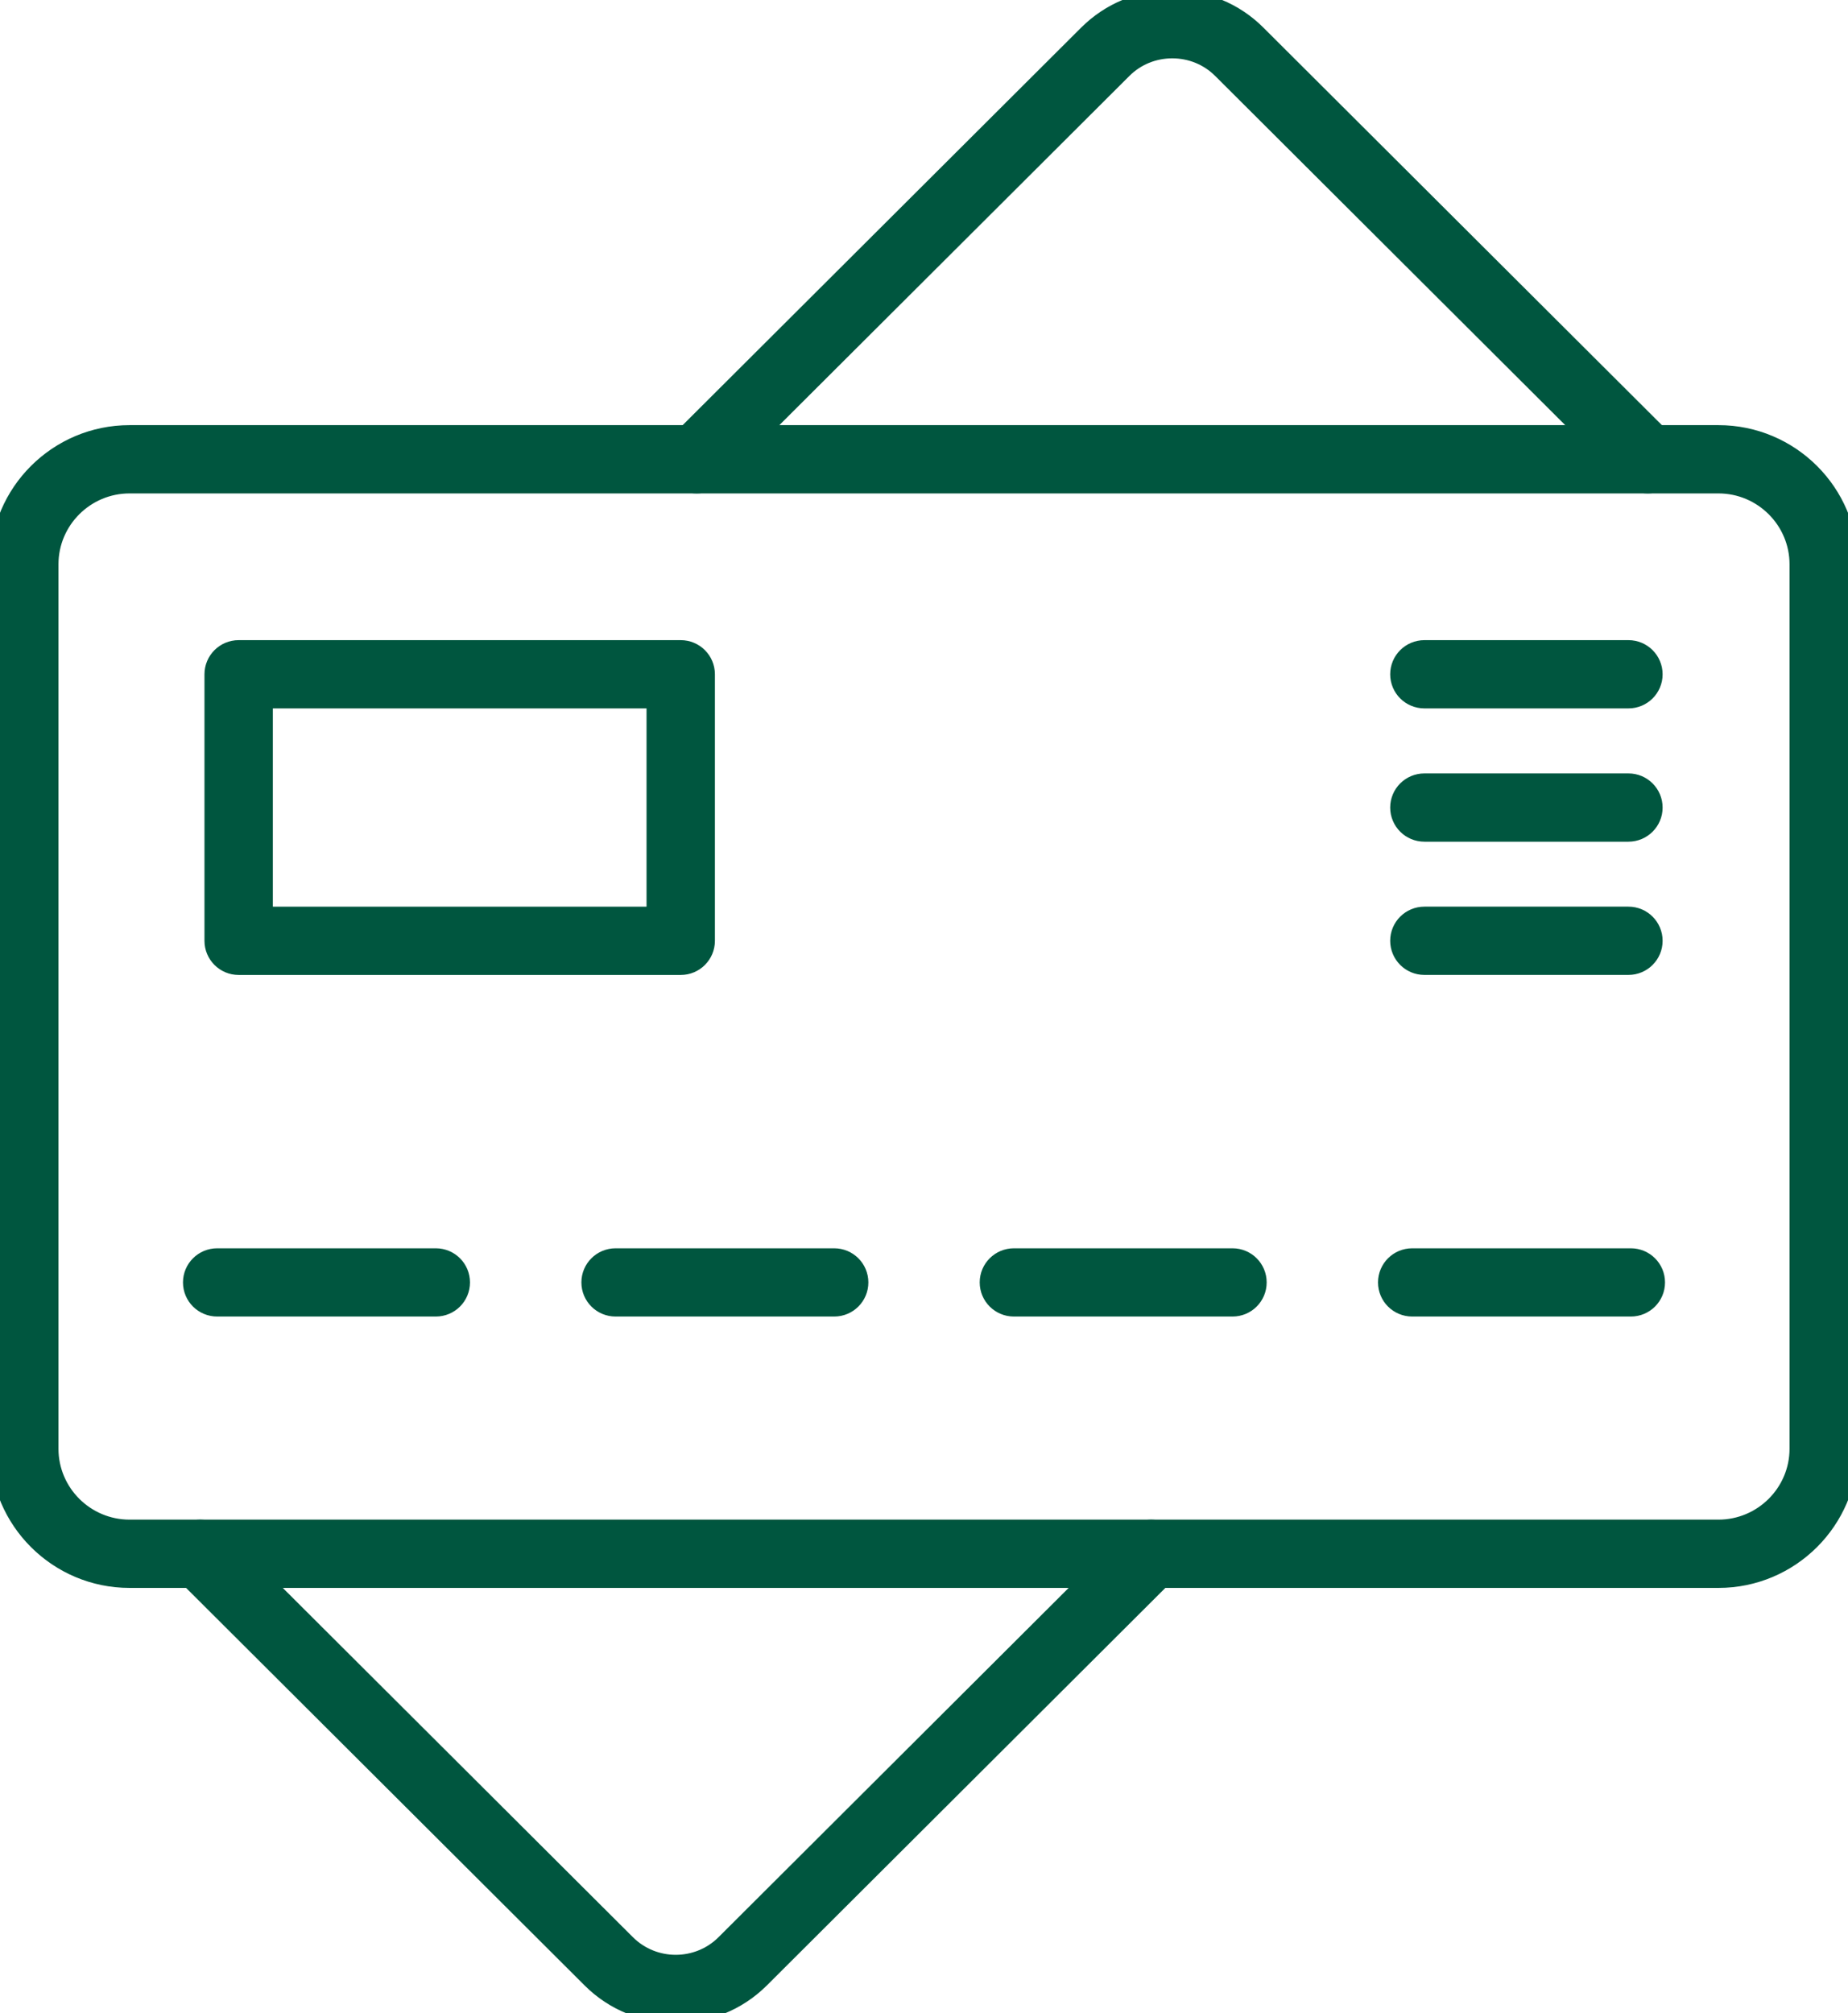
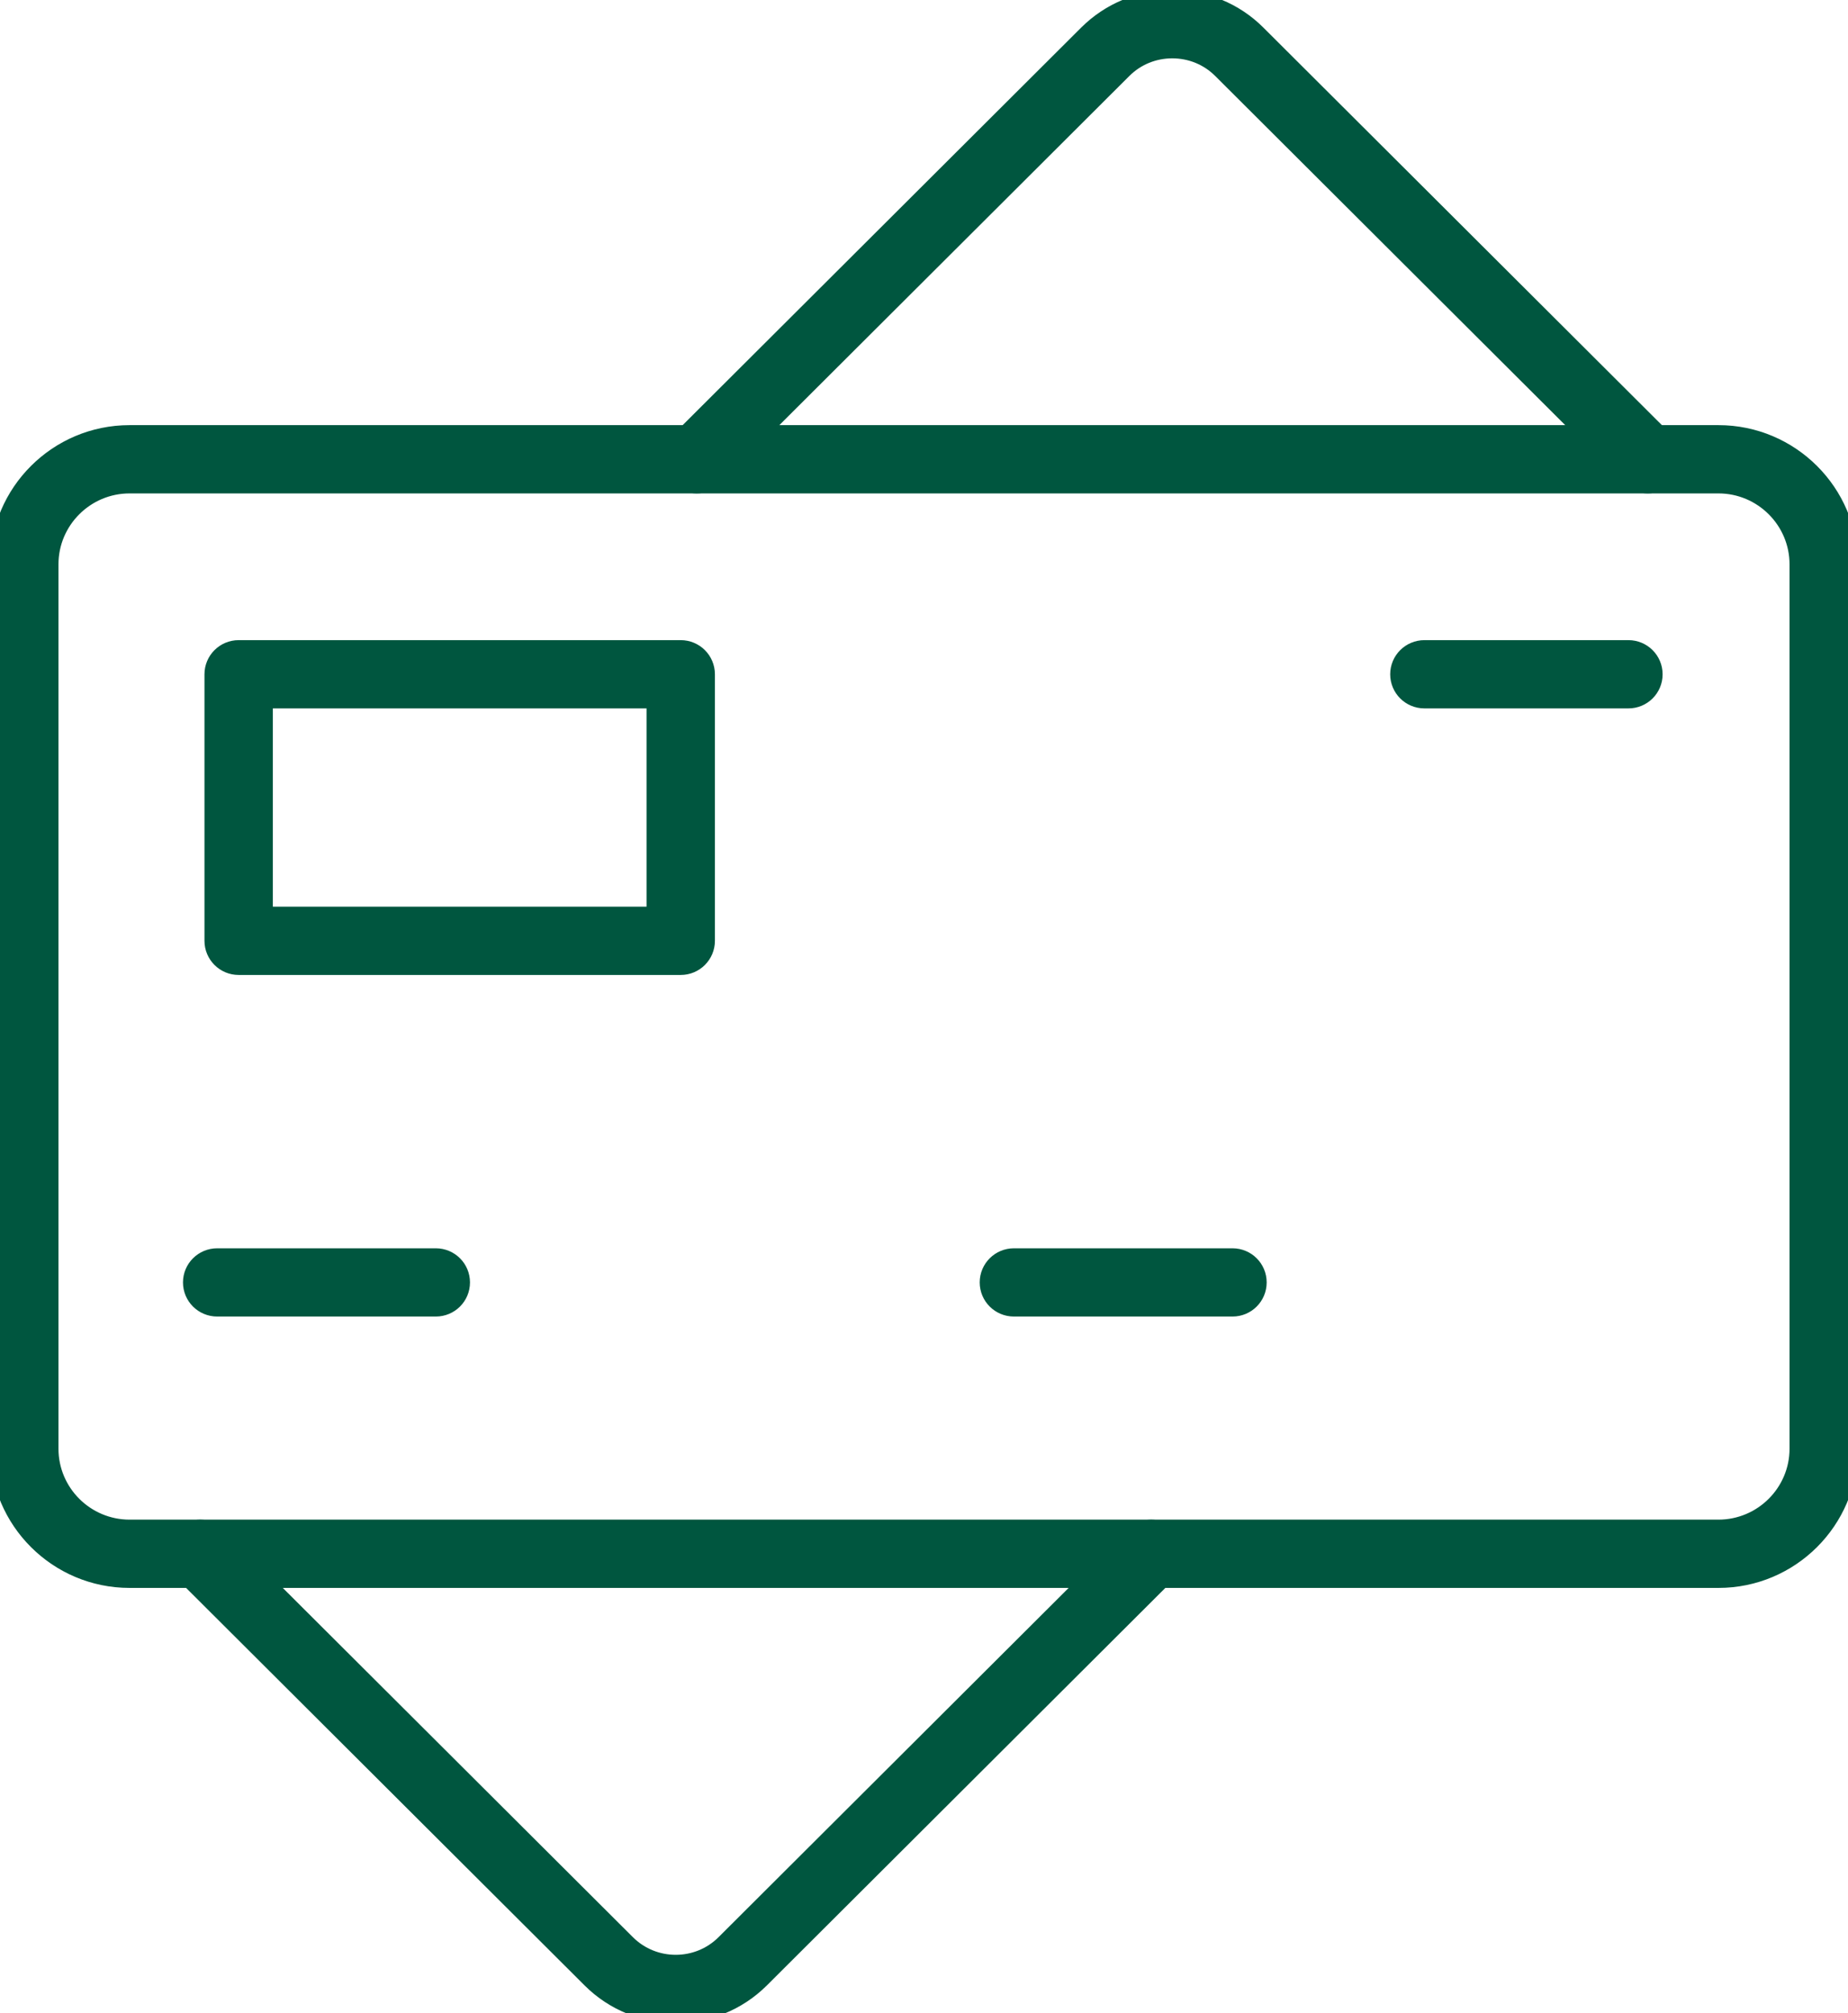
<svg xmlns="http://www.w3.org/2000/svg" width="56" height="61" viewBox="0 0 56 61" fill="none">
  <g clip-path="url(#clip0_694_1198)">
    <path d="M35.523 -0.15C36.527 -0.15 37.473 0.237 38.179 0.943L50.559 13.292C50.904 13.637 50.904 14.197 50.559 14.542C50.213 14.887 49.652 14.887 49.307 14.542L36.927 2.193C36.555 1.823 36.056 1.618 35.523 1.618C34.991 1.618 34.492 1.823 34.12 2.193L21.74 14.542C21.566 14.715 21.341 14.801 21.114 14.801C20.888 14.801 20.66 14.716 20.487 14.541V14.54C20.143 14.195 20.143 13.636 20.488 13.292L32.868 0.943C33.576 0.237 34.52 -0.15 35.523 -0.15Z" fill="#00563F" stroke="#00563F" stroke-width="0.3" />
    <path d="M34.26 46.455C34.605 46.111 35.166 46.111 35.512 46.455C35.858 46.8 35.858 47.36 35.512 47.705L23.132 60.054C22.398 60.785 21.437 61.149 20.477 61.149C19.516 61.149 18.552 60.785 17.821 60.054L5.441 47.705C5.096 47.36 5.096 46.8 5.441 46.455C5.787 46.111 6.348 46.111 6.693 46.455L19.073 58.804C19.846 59.575 21.107 59.575 21.88 58.804L34.26 46.455Z" fill="#00563F" stroke="#00563F" stroke-width="0.3" />
    <path d="M52.074 13.032C54.321 13.032 56.15 14.856 56.15 17.098V43.899C56.15 46.141 54.321 47.965 52.074 47.965H3.926C1.679 47.965 -0.15 46.141 -0.15 43.899V17.098C-0.15 14.856 1.679 13.032 3.926 13.032H52.074ZM3.926 14.801C2.657 14.801 1.622 15.833 1.622 17.098V43.899C1.622 45.164 2.656 46.196 3.926 46.196H52.074C53.343 46.196 54.378 45.164 54.378 43.899V17.098C54.378 15.833 53.343 14.801 52.074 14.801H3.926Z" fill="#00563F" stroke="#00563F" stroke-width="0.3" />
    <path d="M13.206 37.974C13.696 37.974 14.092 38.369 14.092 38.858C14.092 39.348 13.696 39.742 13.206 39.742H6.582C6.092 39.742 5.695 39.348 5.695 38.858C5.695 38.369 6.092 37.974 6.582 37.974H13.206Z" fill="#00563F" stroke="#00563F" stroke-width="0.3" />
-     <path d="M25.278 37.974C25.768 37.974 26.164 38.369 26.164 38.858C26.164 39.348 25.768 39.742 25.278 39.742H18.654C18.165 39.742 17.768 39.348 17.768 38.858C17.768 38.369 18.165 37.974 18.654 37.974H25.278Z" fill="#00563F" stroke="#00563F" stroke-width="0.3" />
    <path d="M37.349 37.974C37.838 37.974 38.234 38.369 38.234 38.858C38.234 39.348 37.838 39.742 37.349 39.742H30.725C30.235 39.742 29.838 39.348 29.838 38.858C29.838 38.369 30.235 37.974 30.725 37.974H37.349Z" fill="#00563F" stroke="#00563F" stroke-width="0.3" />
-     <path d="M49.419 37.974C49.909 37.974 50.305 38.369 50.305 38.858C50.305 39.348 49.909 39.742 49.419 39.742H42.795C42.305 39.742 41.908 39.348 41.908 38.858C41.908 38.369 42.305 37.974 42.795 37.974H49.419Z" fill="#00563F" stroke="#00563F" stroke-width="0.3" />
    <path d="M20.628 19.547C21.118 19.547 21.514 19.942 21.514 20.432V28.507C21.514 28.996 21.118 29.392 20.628 29.392H7.232C6.743 29.392 6.346 28.996 6.346 28.507V20.432C6.346 19.942 6.743 19.547 7.232 19.547H20.628ZM8.118 27.623H19.742V21.315H8.118V27.623Z" fill="#00563F" stroke="#00563F" stroke-width="0.3" />
-     <path d="M49.347 27.622C49.836 27.622 50.232 28.017 50.232 28.507C50.232 28.996 49.836 29.39 49.347 29.391H43.164C42.674 29.391 42.278 28.996 42.277 28.507C42.277 28.017 42.674 27.622 43.164 27.622H49.347Z" fill="#00563F" stroke="#00563F" stroke-width="0.3" />
-     <path d="M49.347 23.585C49.836 23.585 50.232 23.98 50.232 24.47C50.232 24.959 49.836 25.353 49.347 25.354H43.164C42.674 25.354 42.278 24.959 42.277 24.47C42.277 23.98 42.674 23.585 43.164 23.585H49.347Z" fill="#00563F" stroke="#00563F" stroke-width="0.3" />
    <path d="M49.347 19.547C49.836 19.547 50.232 19.942 50.232 20.432C50.232 20.921 49.836 21.315 49.347 21.315H43.164C42.674 21.315 42.278 20.921 42.277 20.432C42.277 19.942 42.674 19.547 43.164 19.547H49.347Z" fill="#00563F" stroke="#00563F" stroke-width="0.3" />
  </g>
  <defs>
    <clipPath id="clip0_694_1198">
      <rect width="56" height="61" fill="white" />
    </clipPath>
  </defs>
</svg>